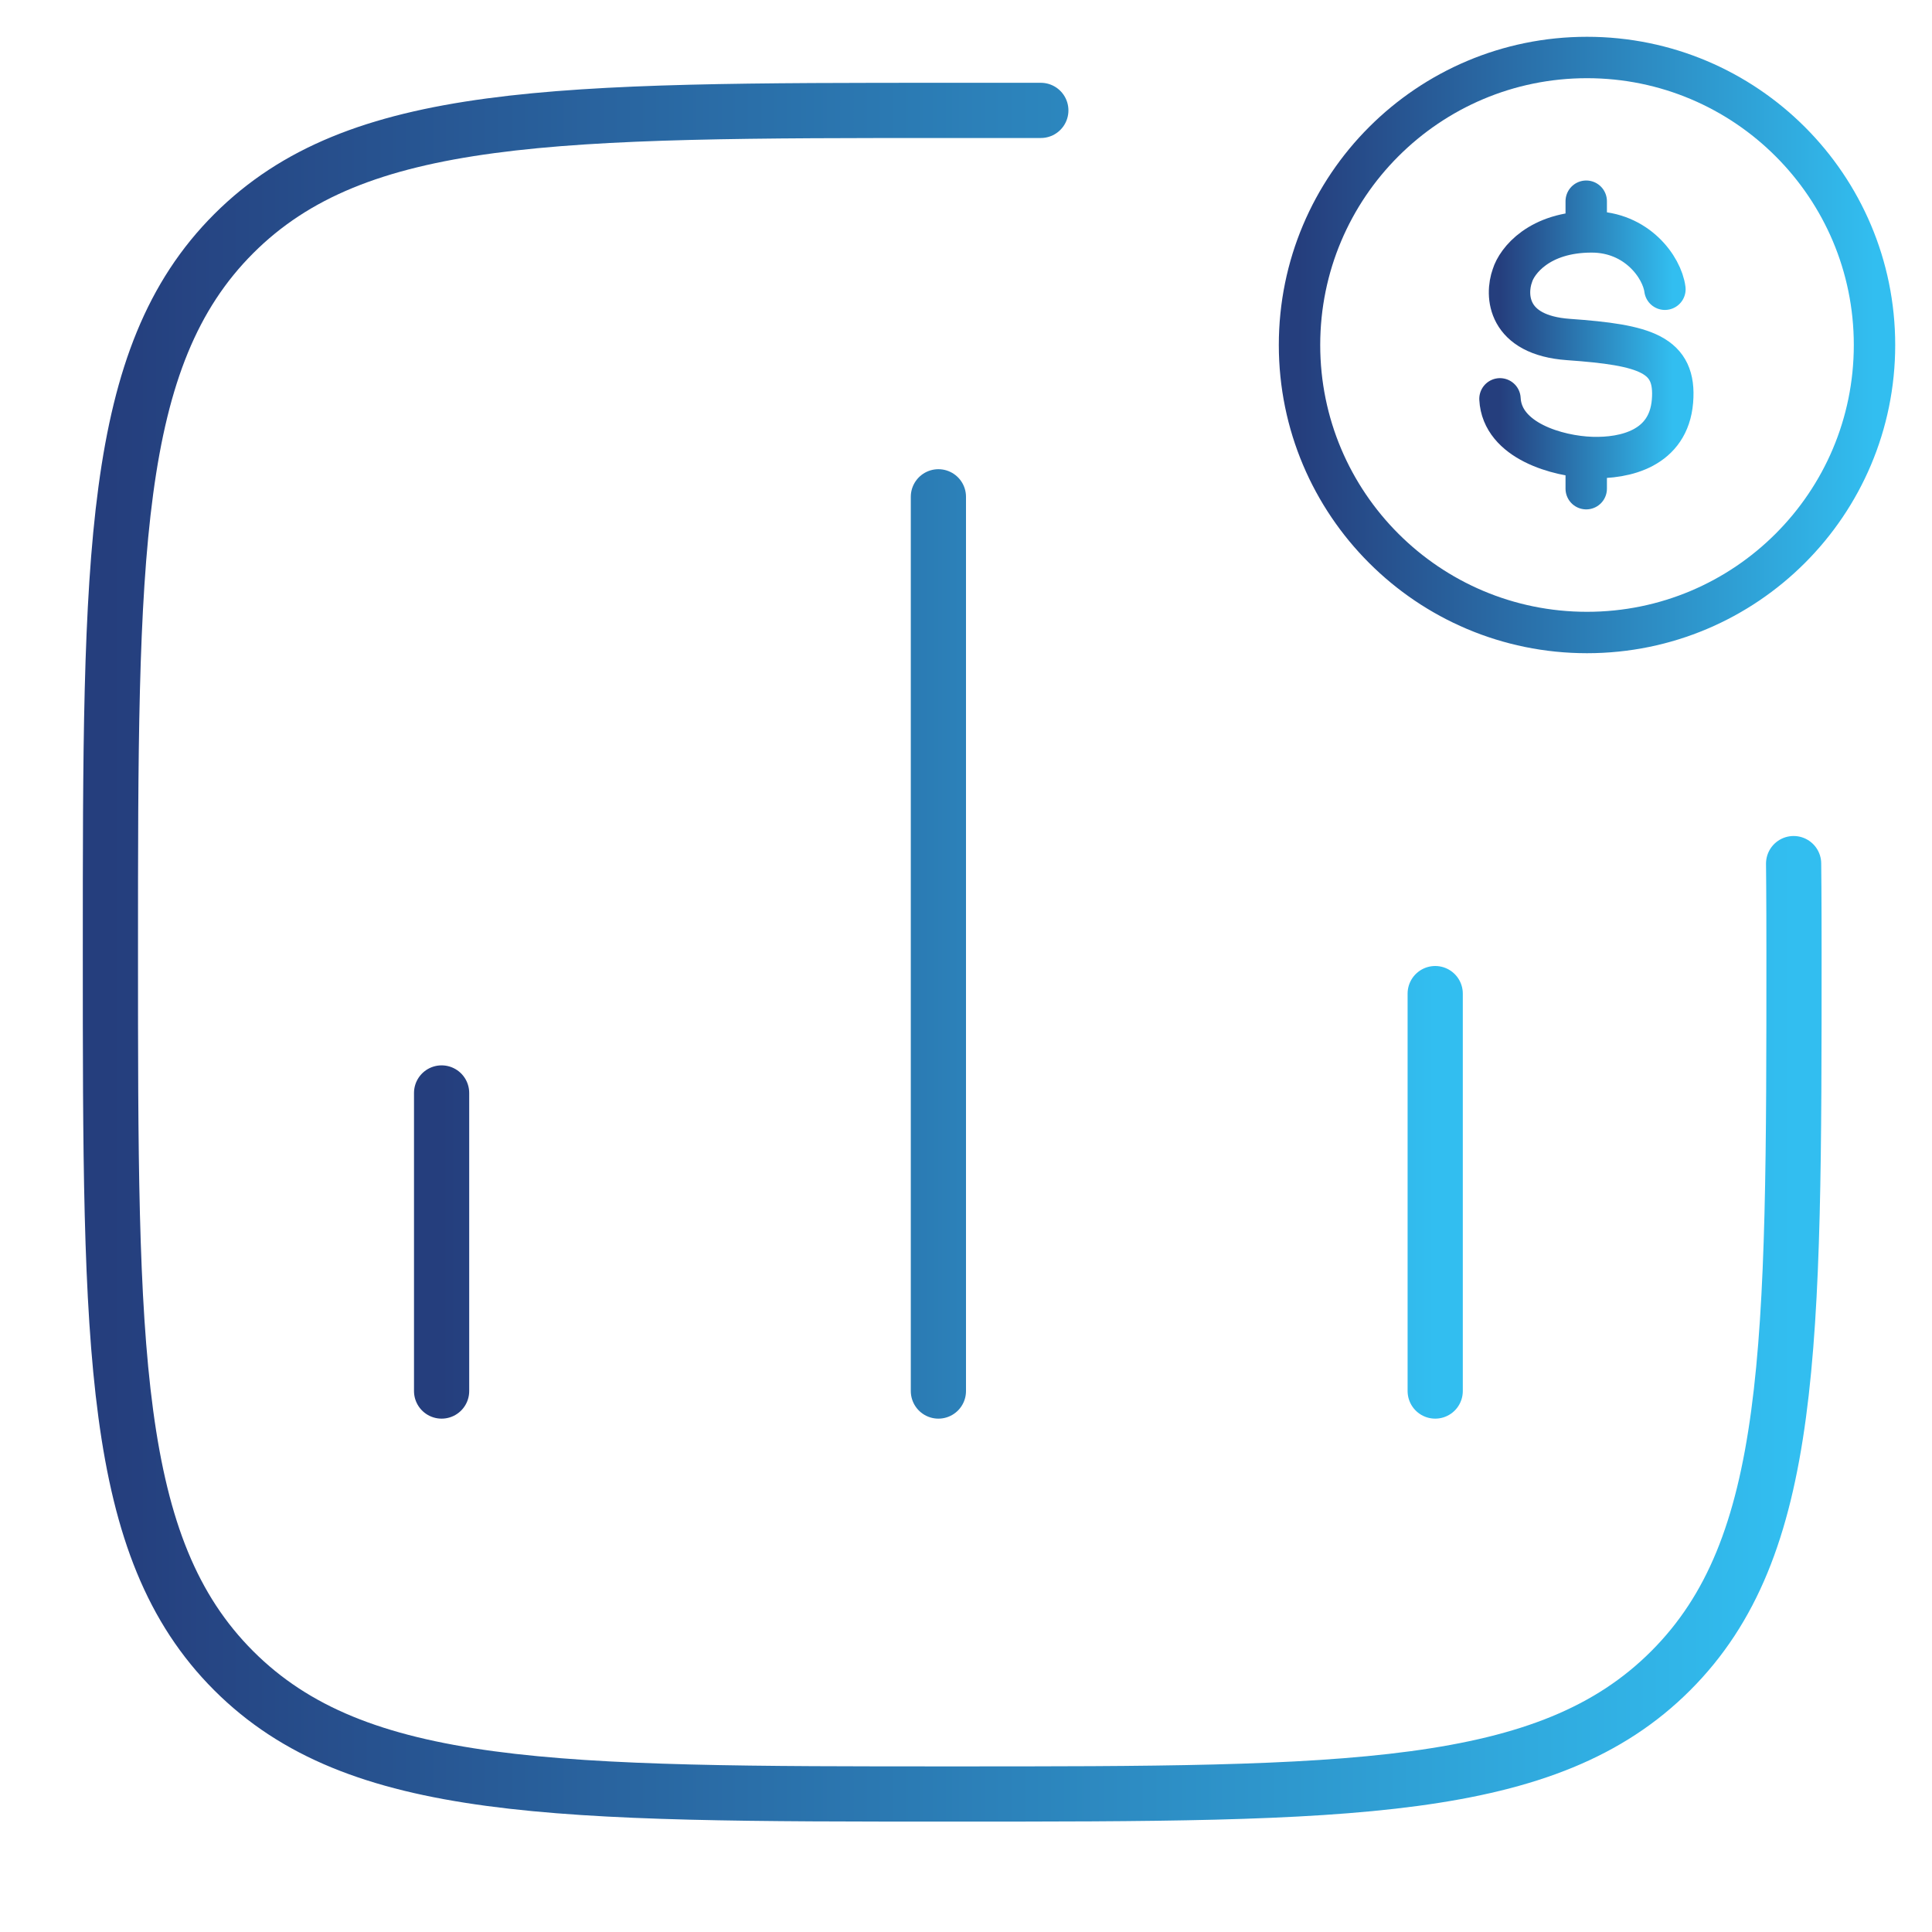
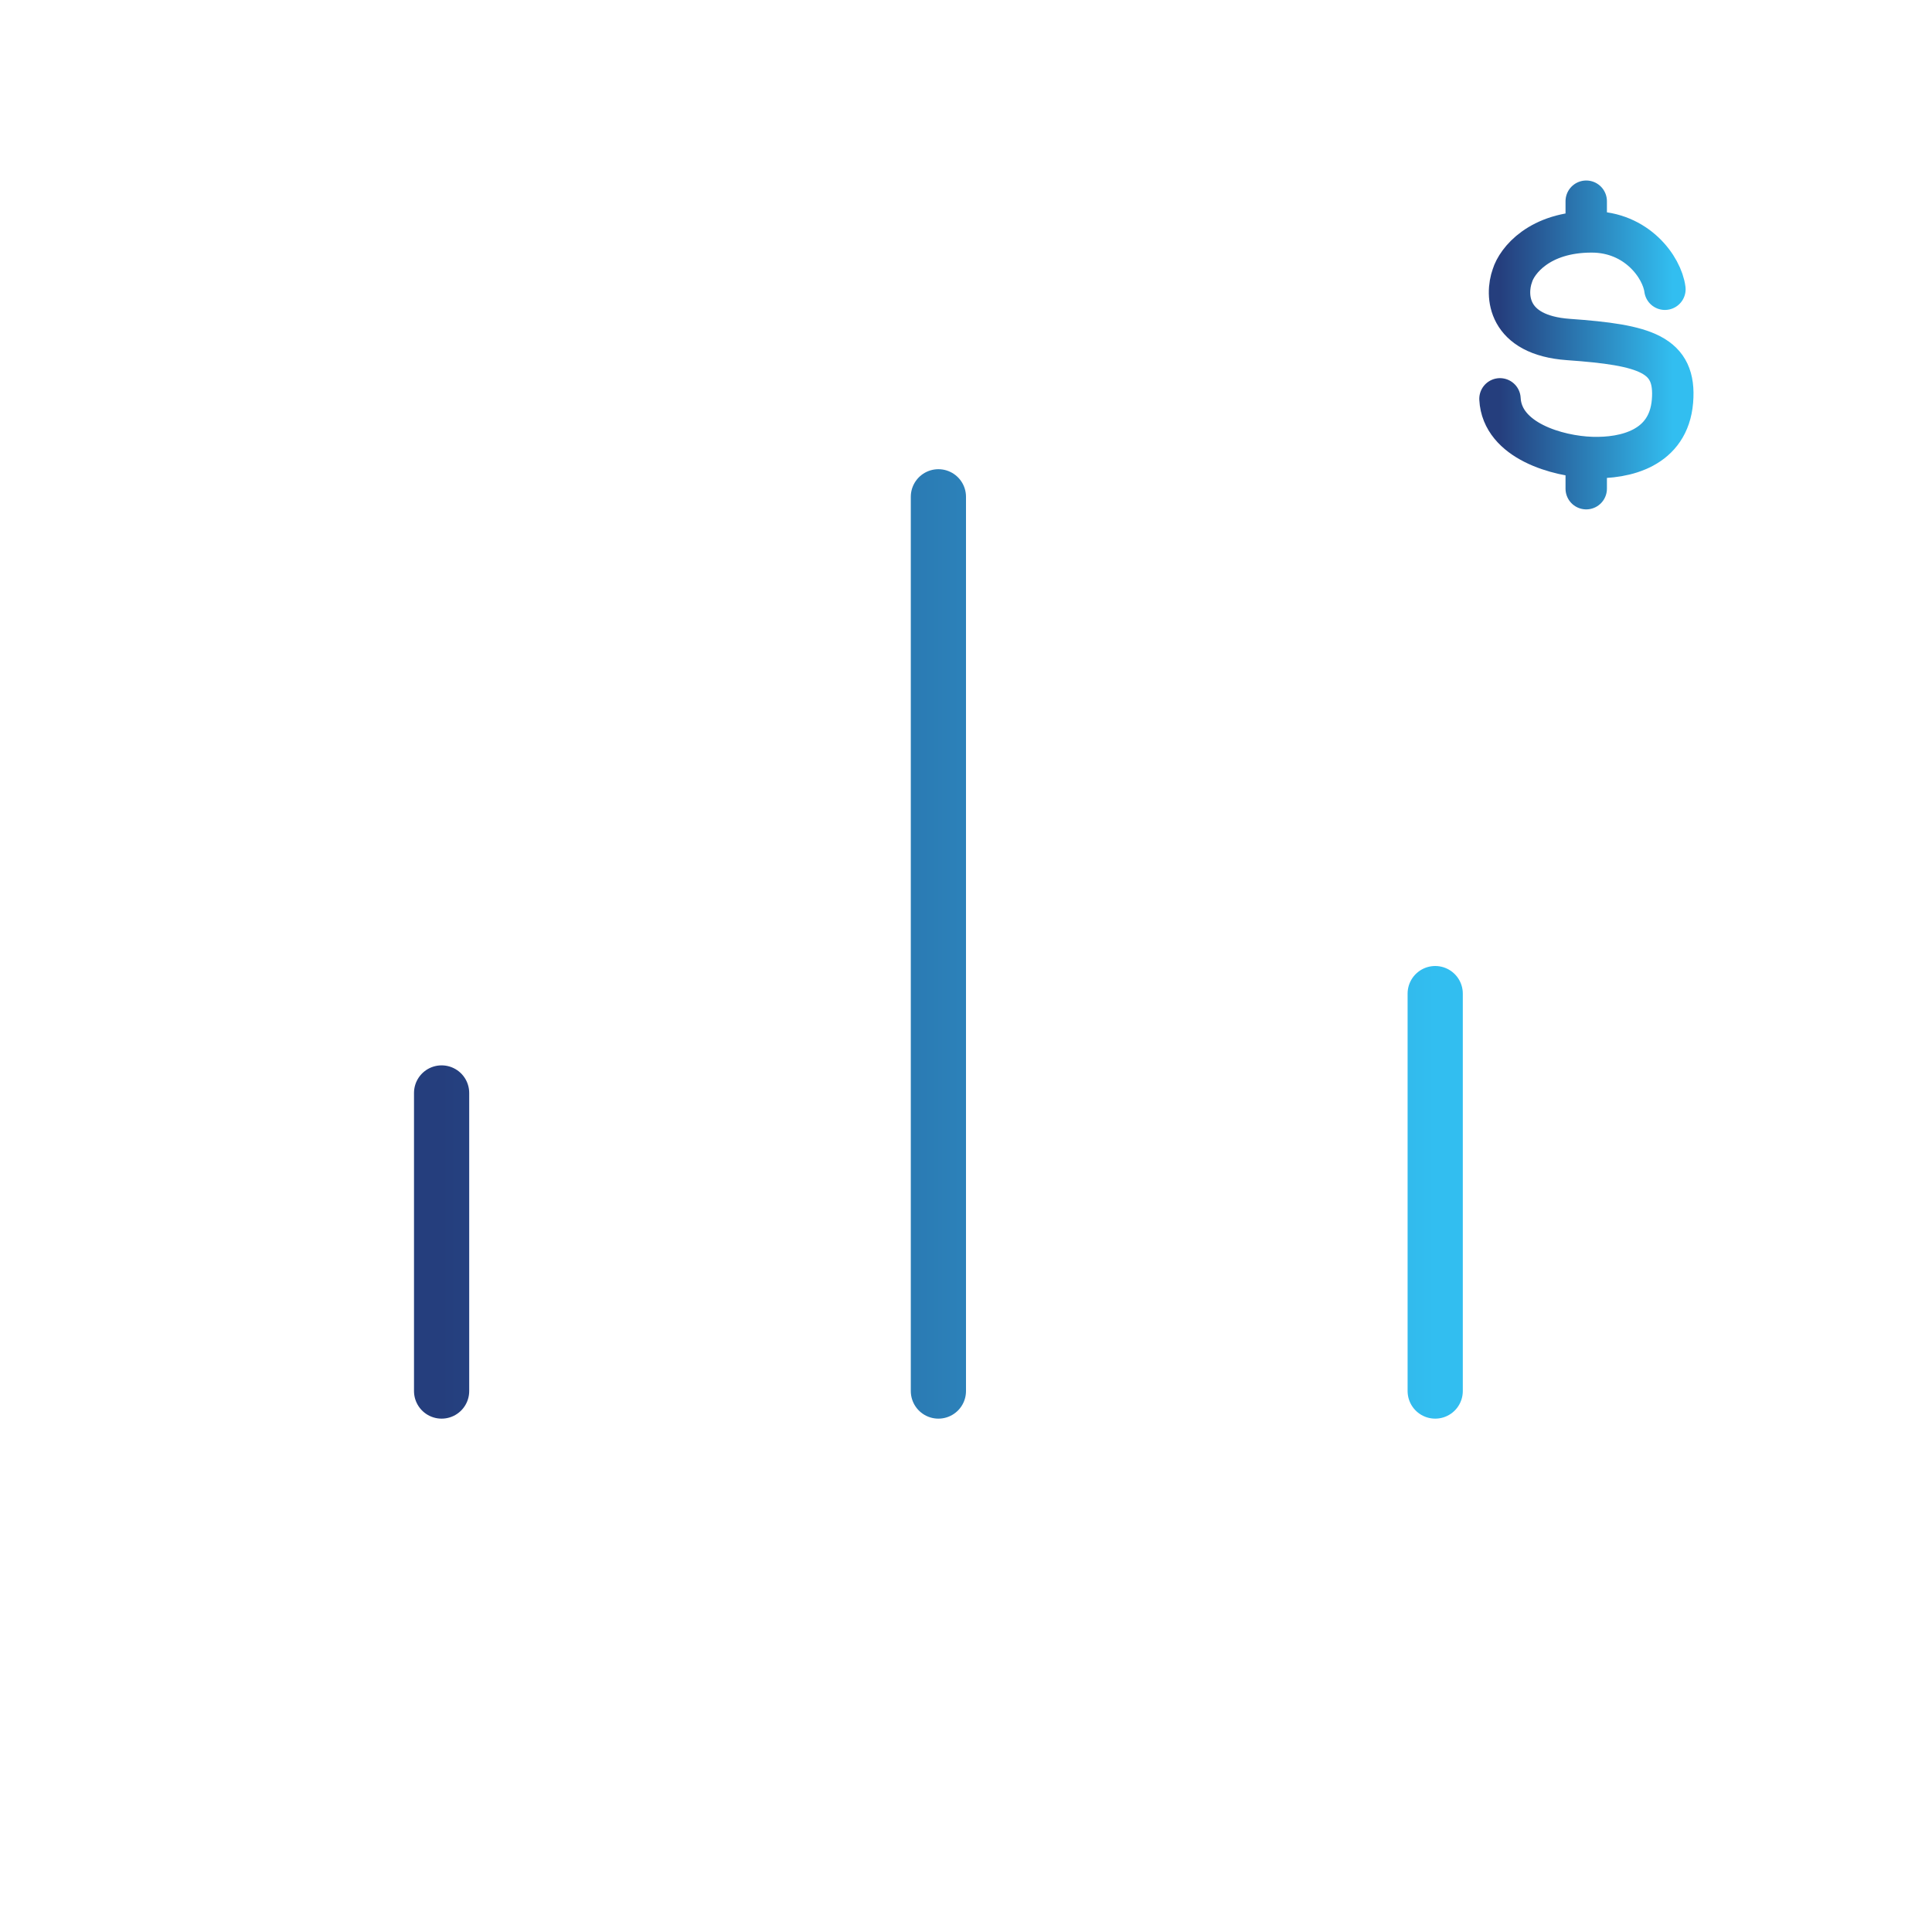
<svg xmlns="http://www.w3.org/2000/svg" width="70" height="70" viewBox="0 0 70 70" fill="none">
  <path d="M16 50.4V39.6M34 50.4V18M52 50.4V36" stroke="url(#paint0_linear_532_2453)" stroke-width="2" stroke-linecap="round" />
-   <path d="M67.917 12.5C67.917 18.253 63.253 22.917 57.5 22.917C51.747 22.917 47.084 18.253 47.084 12.5C47.084 6.747 51.747 2.083 57.5 2.083C63.253 2.083 67.917 6.747 67.917 12.5Z" stroke="url(#paint1_linear_532_2453)" stroke-width="1.5" />
  <path d="M60.323 10.48C60.22 9.686 59.308 8.402 57.668 8.402C55.762 8.402 54.96 9.458 54.797 9.985C54.543 10.691 54.594 12.143 56.828 12.301C59.62 12.499 60.739 12.829 60.597 14.537C60.454 16.246 58.898 16.616 57.668 16.576C56.438 16.536 54.425 15.971 54.347 14.451M57.472 7.29V8.406M57.472 16.566V17.706" stroke="url(#paint2_linear_532_2453)" stroke-width="1.5" stroke-linecap="round" />
-   <path d="M64.986 31.29C64.986 31.29 65 32.379 65 34.5C65 48.878 65 56.067 60.533 60.533C56.067 65 48.878 65 34.5 65C20.122 65 12.933 65 8.467 60.533C4 56.067 4 48.878 4 34.5C4 20.122 4 12.933 8.467 8.467C12.933 4 20.122 4 34.5 4L37.711 4" stroke="url(#paint3_linear_532_2453)" stroke-width="2" stroke-linecap="round" stroke-linejoin="round" />
  <defs>
    <linearGradient id="paint0_linear_532_2453" x1="16" y1="34.2" x2="52" y2="34.2" gradientUnits="userSpaceOnUse">
      <stop stop-color="#253E7D" />
      <stop offset="1" stop-color="#32BEF0" />
    </linearGradient>
    <linearGradient id="paint1_linear_532_2453" x1="47.084" y1="12.5" x2="67.917" y2="12.5" gradientUnits="userSpaceOnUse">
      <stop stop-color="#253E7D" />
      <stop offset="1" stop-color="#32BEF0" />
    </linearGradient>
    <linearGradient id="paint2_linear_532_2453" x1="54.347" y1="12.498" x2="60.609" y2="12.498" gradientUnits="userSpaceOnUse">
      <stop stop-color="#253E7D" />
      <stop offset="1" stop-color="#32BEF0" />
    </linearGradient>
    <linearGradient id="paint3_linear_532_2453" x1="4" y1="34.5" x2="65" y2="34.5" gradientUnits="userSpaceOnUse">
      <stop stop-color="#253E7D" />
      <stop offset="1" stop-color="#32BEF0" />
    </linearGradient>
  </defs>
</svg>